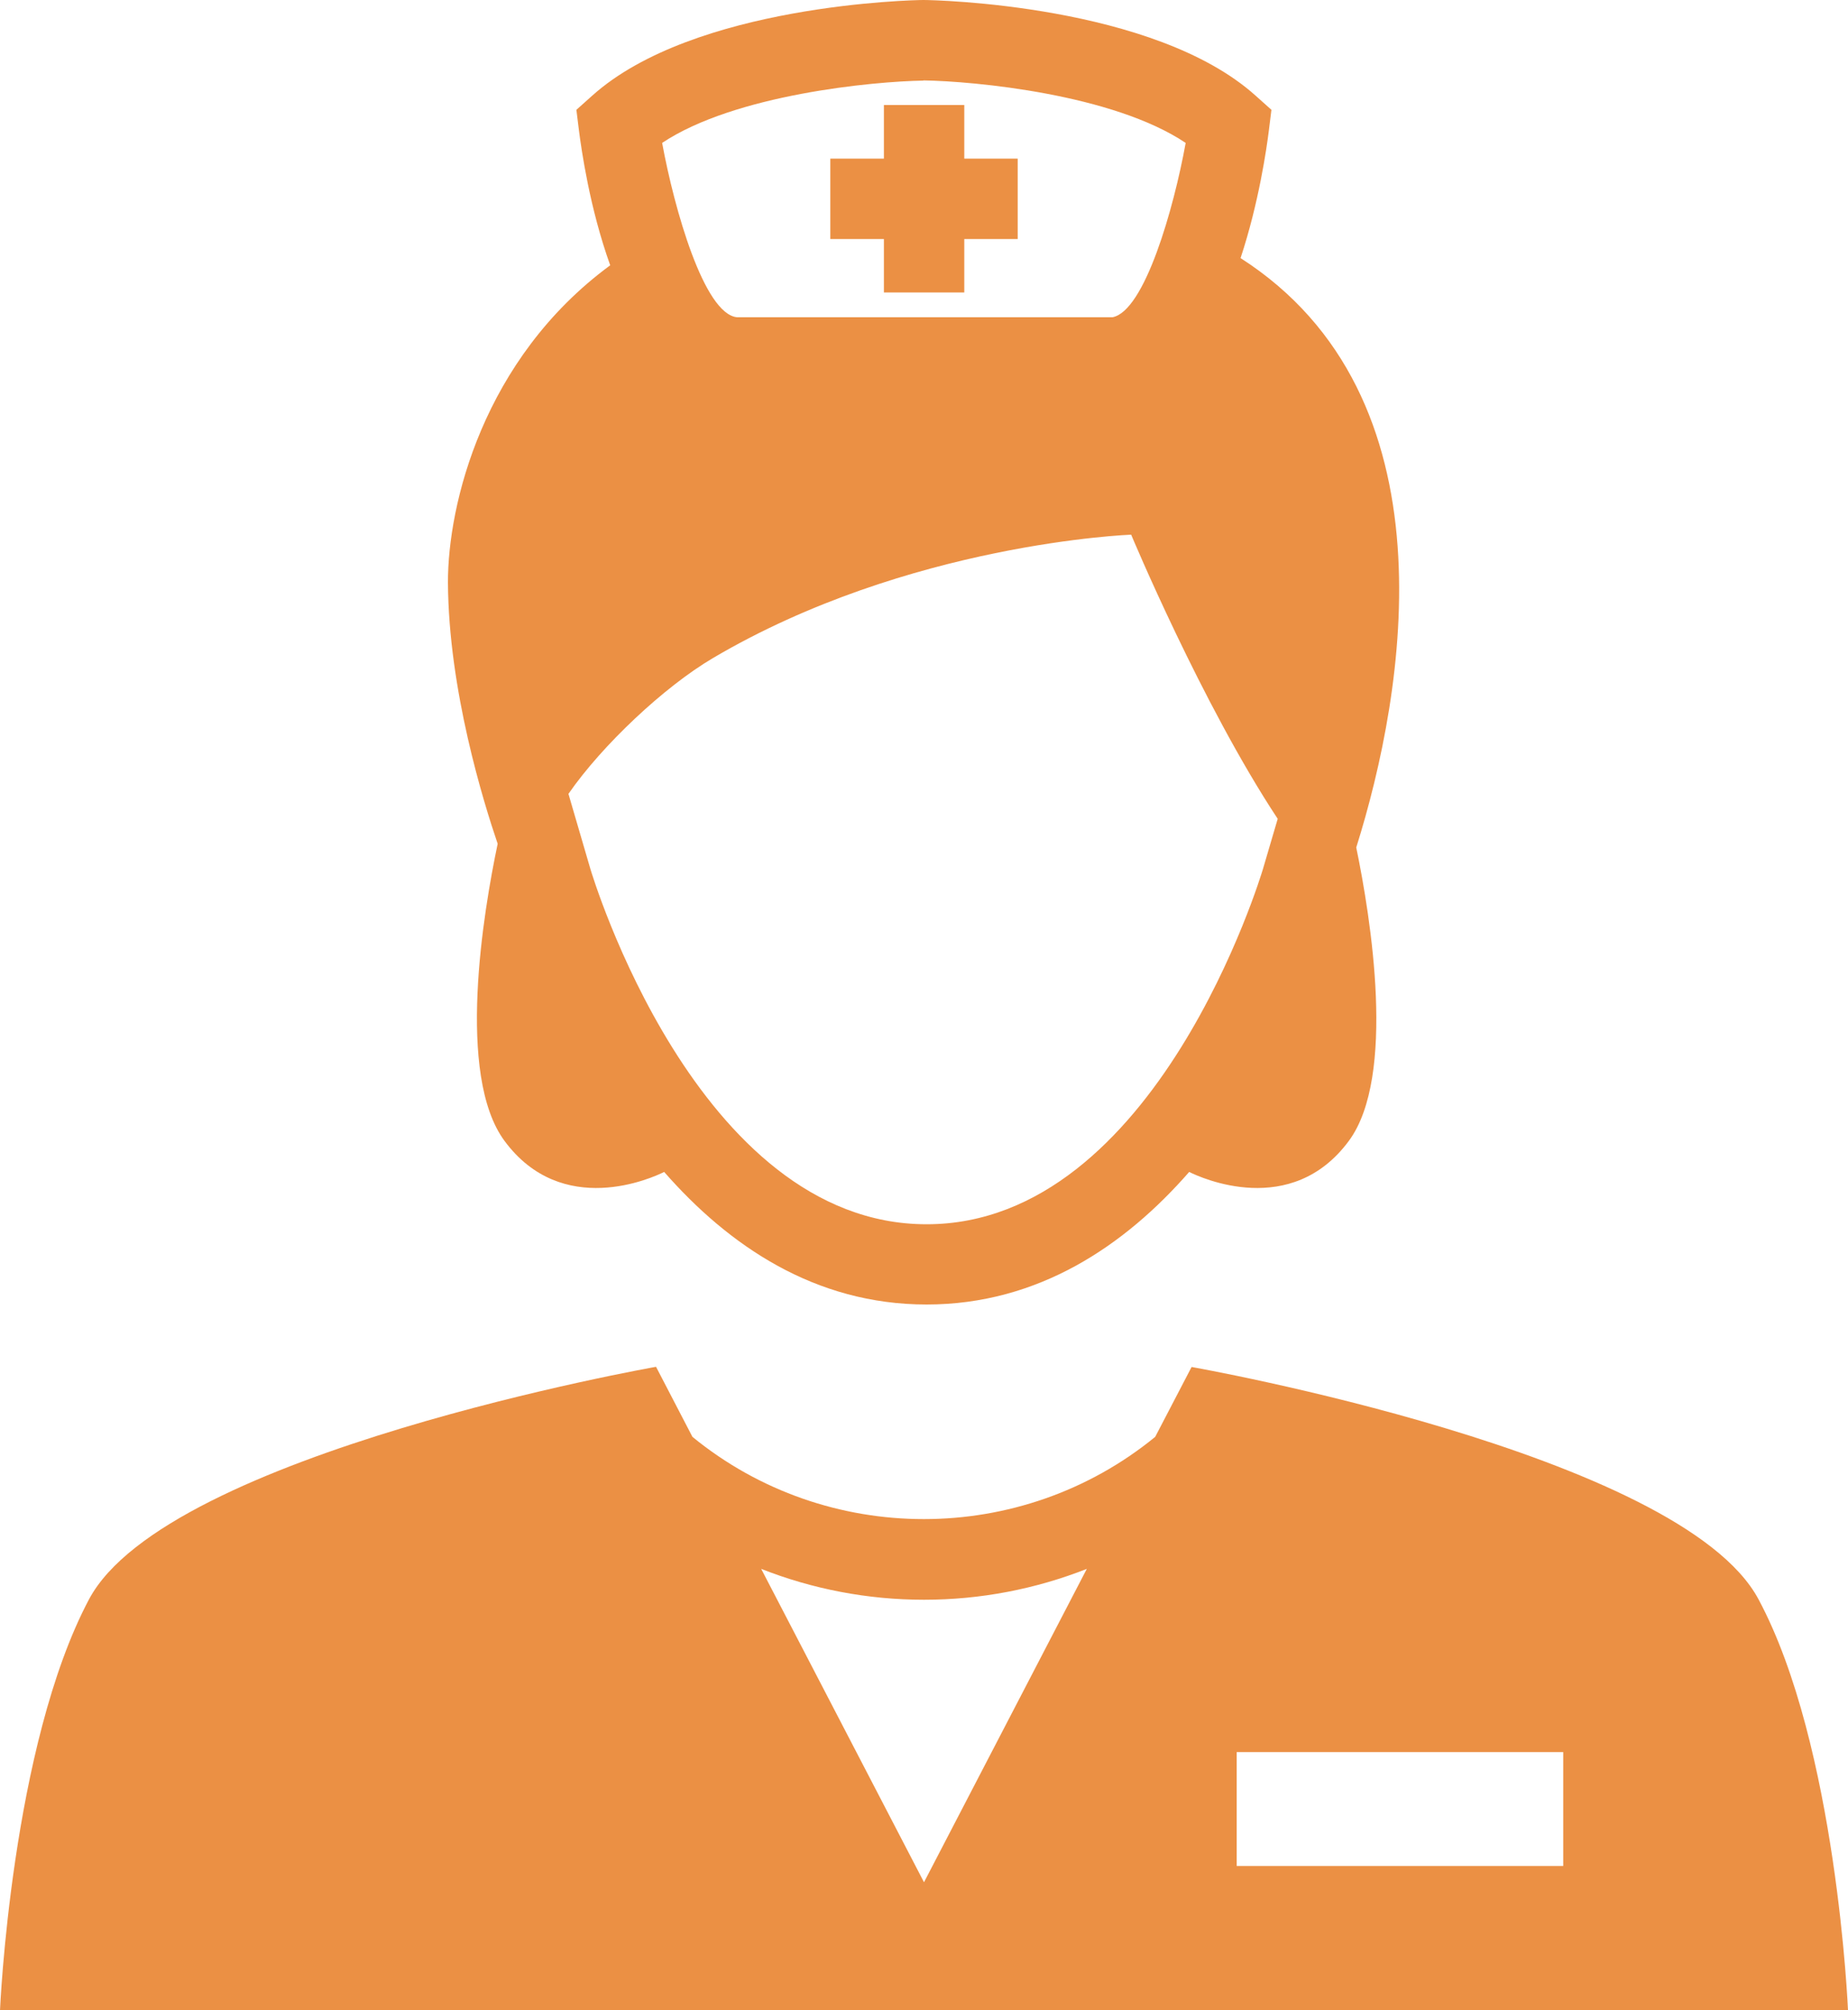
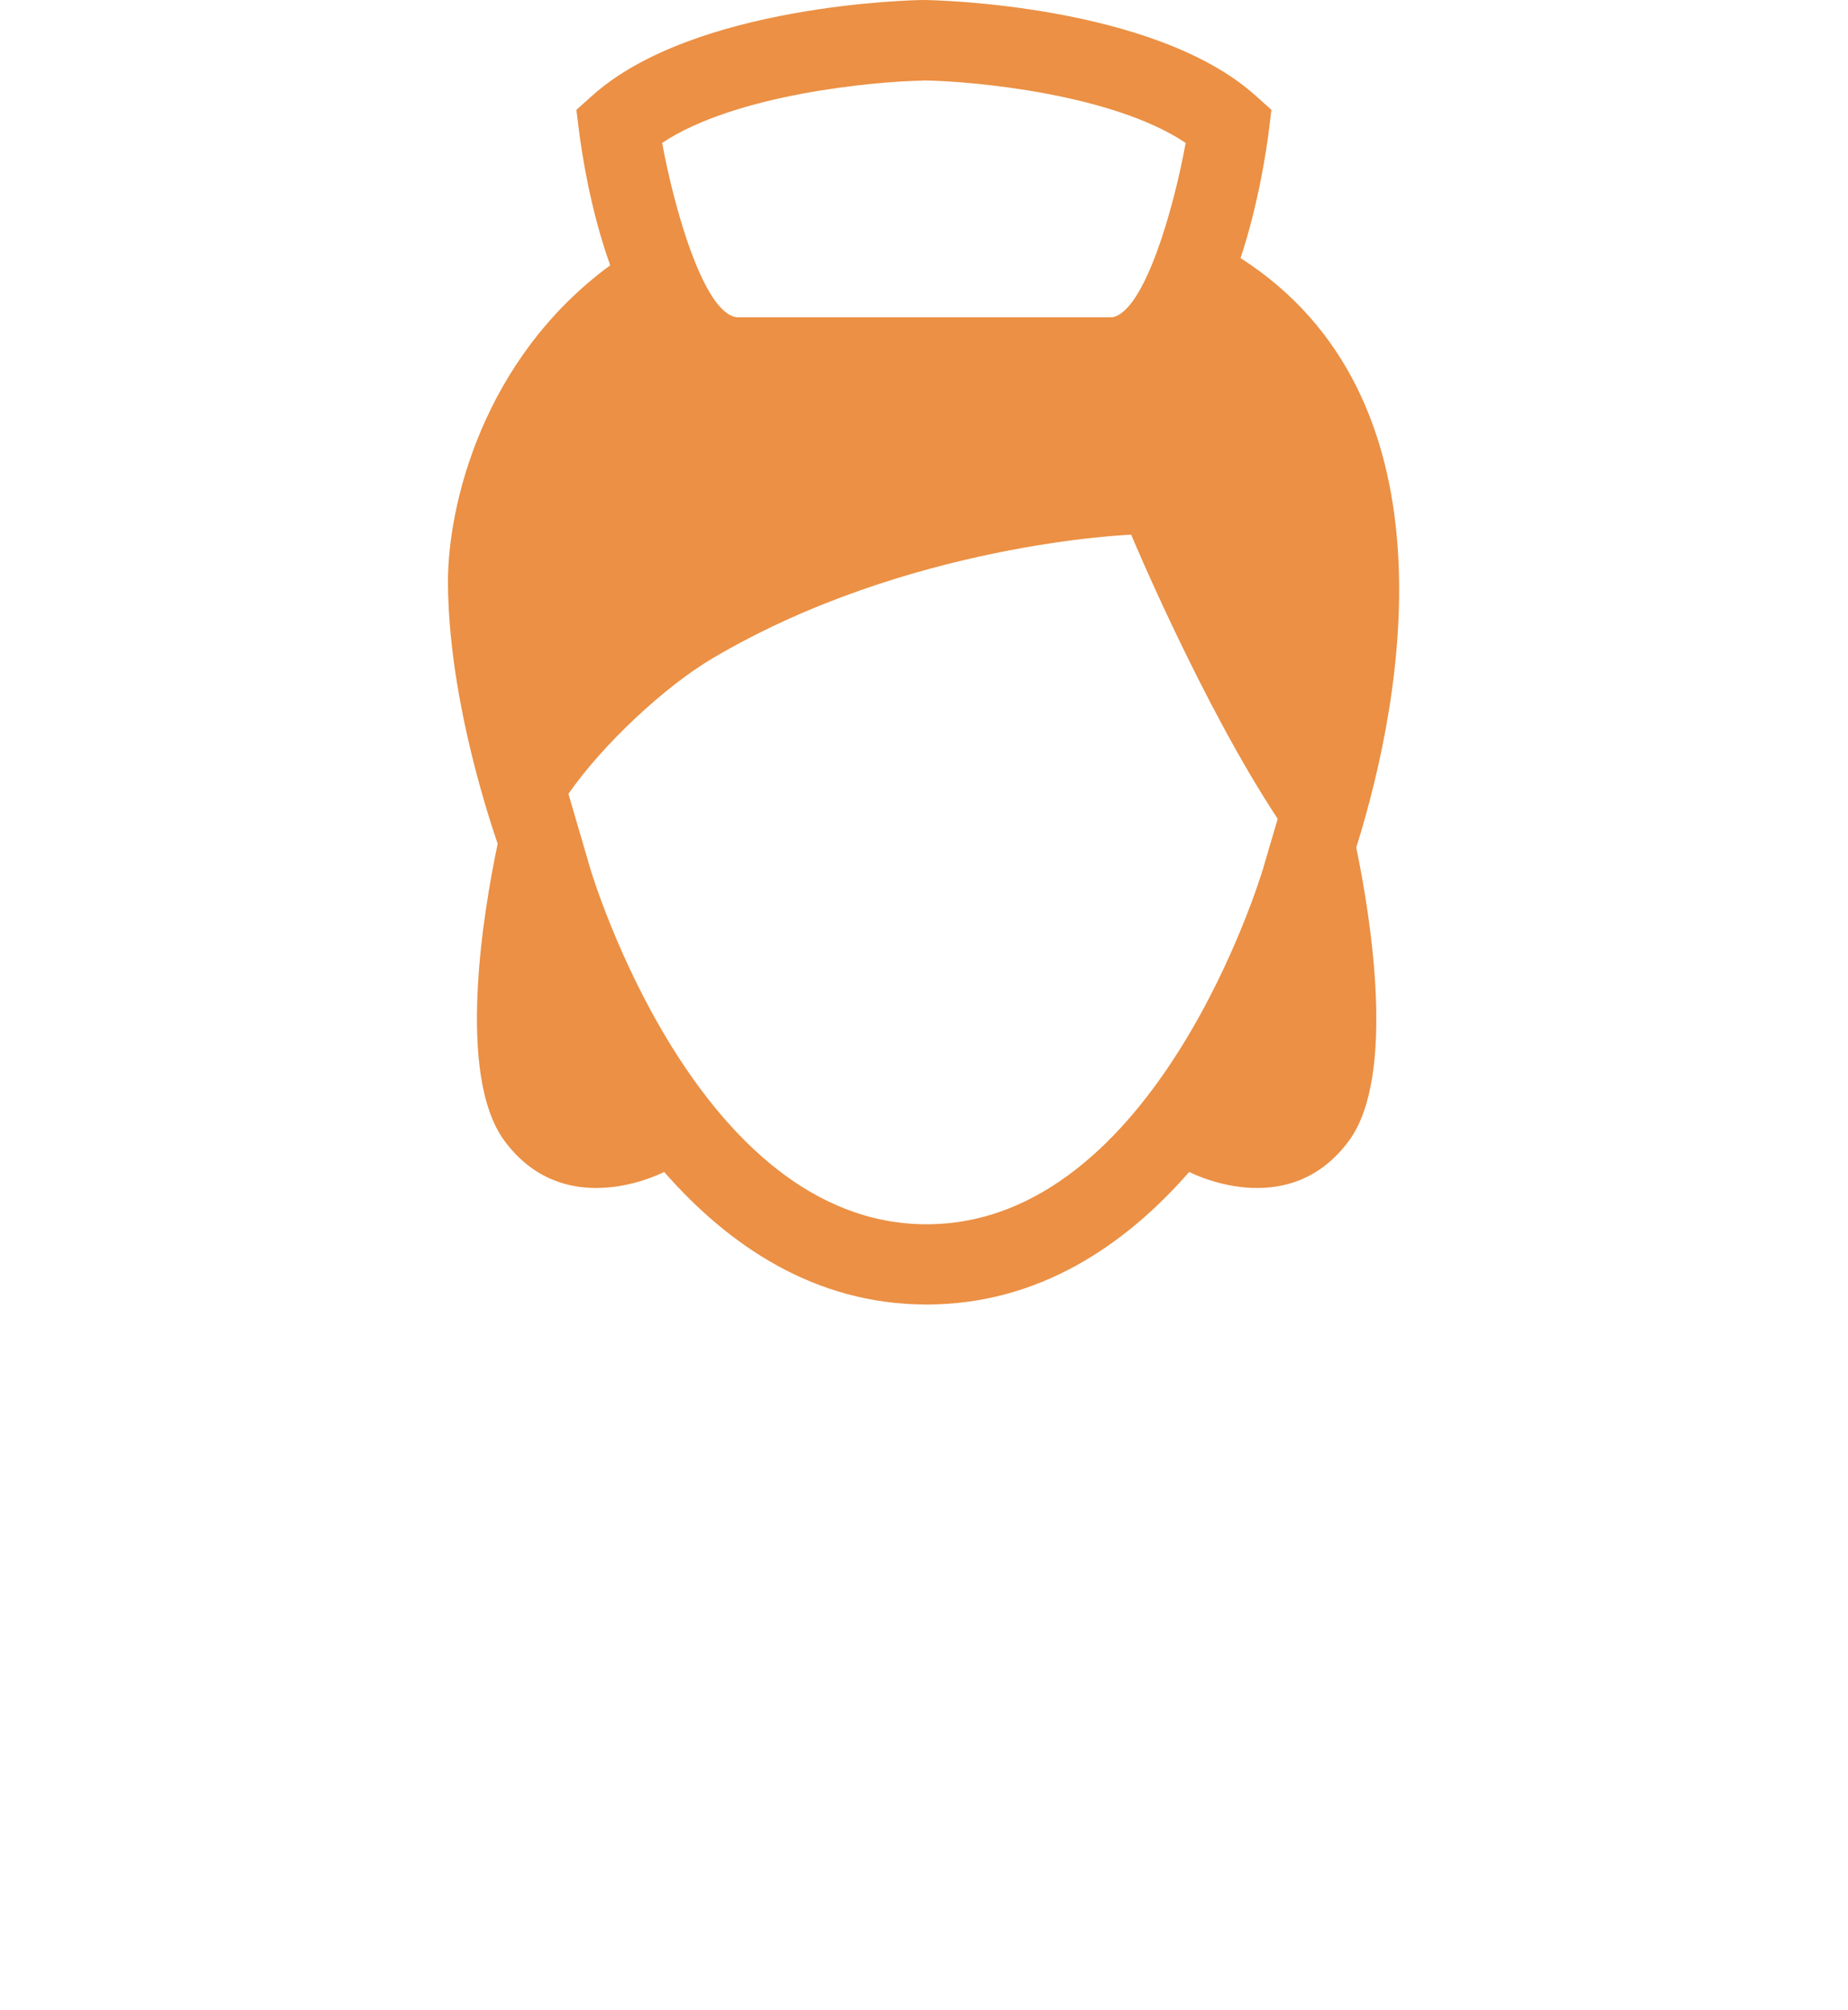
<svg xmlns="http://www.w3.org/2000/svg" id="uuid-9461c3c8-d4c3-4329-9670-d8b6964a1570" data-name="レイヤー 2" viewBox="0 0 100 108.74">
  <defs>
    <style>
      .uuid-de5441b7-723c-449e-8378-a9283dbcfa5b {
        fill: #eb9044;
        stroke-width: 0px;
      }
    </style>
  </defs>
  <g id="uuid-5a877aa7-3d7c-4be0-8e41-26b5e7a87d4f" data-name="レイヤー 1">
    <g>
-       <path class="uuid-de5441b7-723c-449e-8378-a9283dbcfa5b" d="m95.16,86.51c-4.22-7.91-30.68-12.57-30.68-12.57l-1.97,3.78c-7.26,5.93-17.78,5.93-25.04,0l-1.97-3.79s-26.46,4.66-30.68,12.57C.61,94.42,0,108.74,0,108.74h100s-.6-14.32-4.84-22.23Zm-45.16,15.3l-8.81-16.95c2.77,1.09,5.75,1.67,8.81,1.67s6.04-.58,8.81-1.67l-8.81,16.95Zm34.59-.88h-17.67v-6.16h17.67v6.16Z" />
      <path class="uuid-de5441b7-723c-449e-8378-a9283dbcfa5b" d="m24.24,31.51c.03,5.81,1.93,11.9,2.69,14.13-.77,3.65-2.26,12.51.37,16.07,3.12,4.22,8,2,8.64,1.68,3.48,3.97,8.14,7.17,14.2,7.17s10.74-3.2,14.21-7.17c.64.32,5.52,2.54,8.64-1.68,2.58-3.49,1.18-12.1.4-15.87,2.66-8.47,5.39-24.41-6.26-31.88.99-2.99,1.41-5.94,1.53-6.89l.14-1.13-.85-.76C62.46.24,50.54,0,49.97,0c-.51,0-12.43.24-17.93,5.18l-.85.76.14,1.13c.13,1,.57,4.16,1.69,7.28-6.9,5.07-8.79,12.98-8.78,17.15Zm44.1,15.5c-.06.19-5.74,19.21-18.2,19.21s-18.13-19.02-18.19-19.21l-1.19-4.07c1.82-2.63,5.18-5.79,7.81-7.34,10.58-6.24,22.64-6.68,22.64-6.68,0,0,3.82,9.15,7.93,15.37l-.8,2.72ZM49.97,4.35c2.75.04,10.25.74,14.19,3.38-.64,3.53-2.22,9.1-3.96,9.43h-20.32c-1.78-.18-3.39-5.84-4.05-9.43,3.93-2.62,11.43-3.33,14.14-3.37Z" />
-       <polygon class="uuid-de5441b7-723c-449e-8378-a9283dbcfa5b" points="47.83 15.82 52.18 15.82 52.18 12.93 55.07 12.93 55.07 8.58 52.18 8.58 52.18 5.68 47.83 5.68 47.83 8.58 44.93 8.58 44.93 12.93 47.83 12.93 47.83 15.82" />
    </g>
  </g>
</svg>